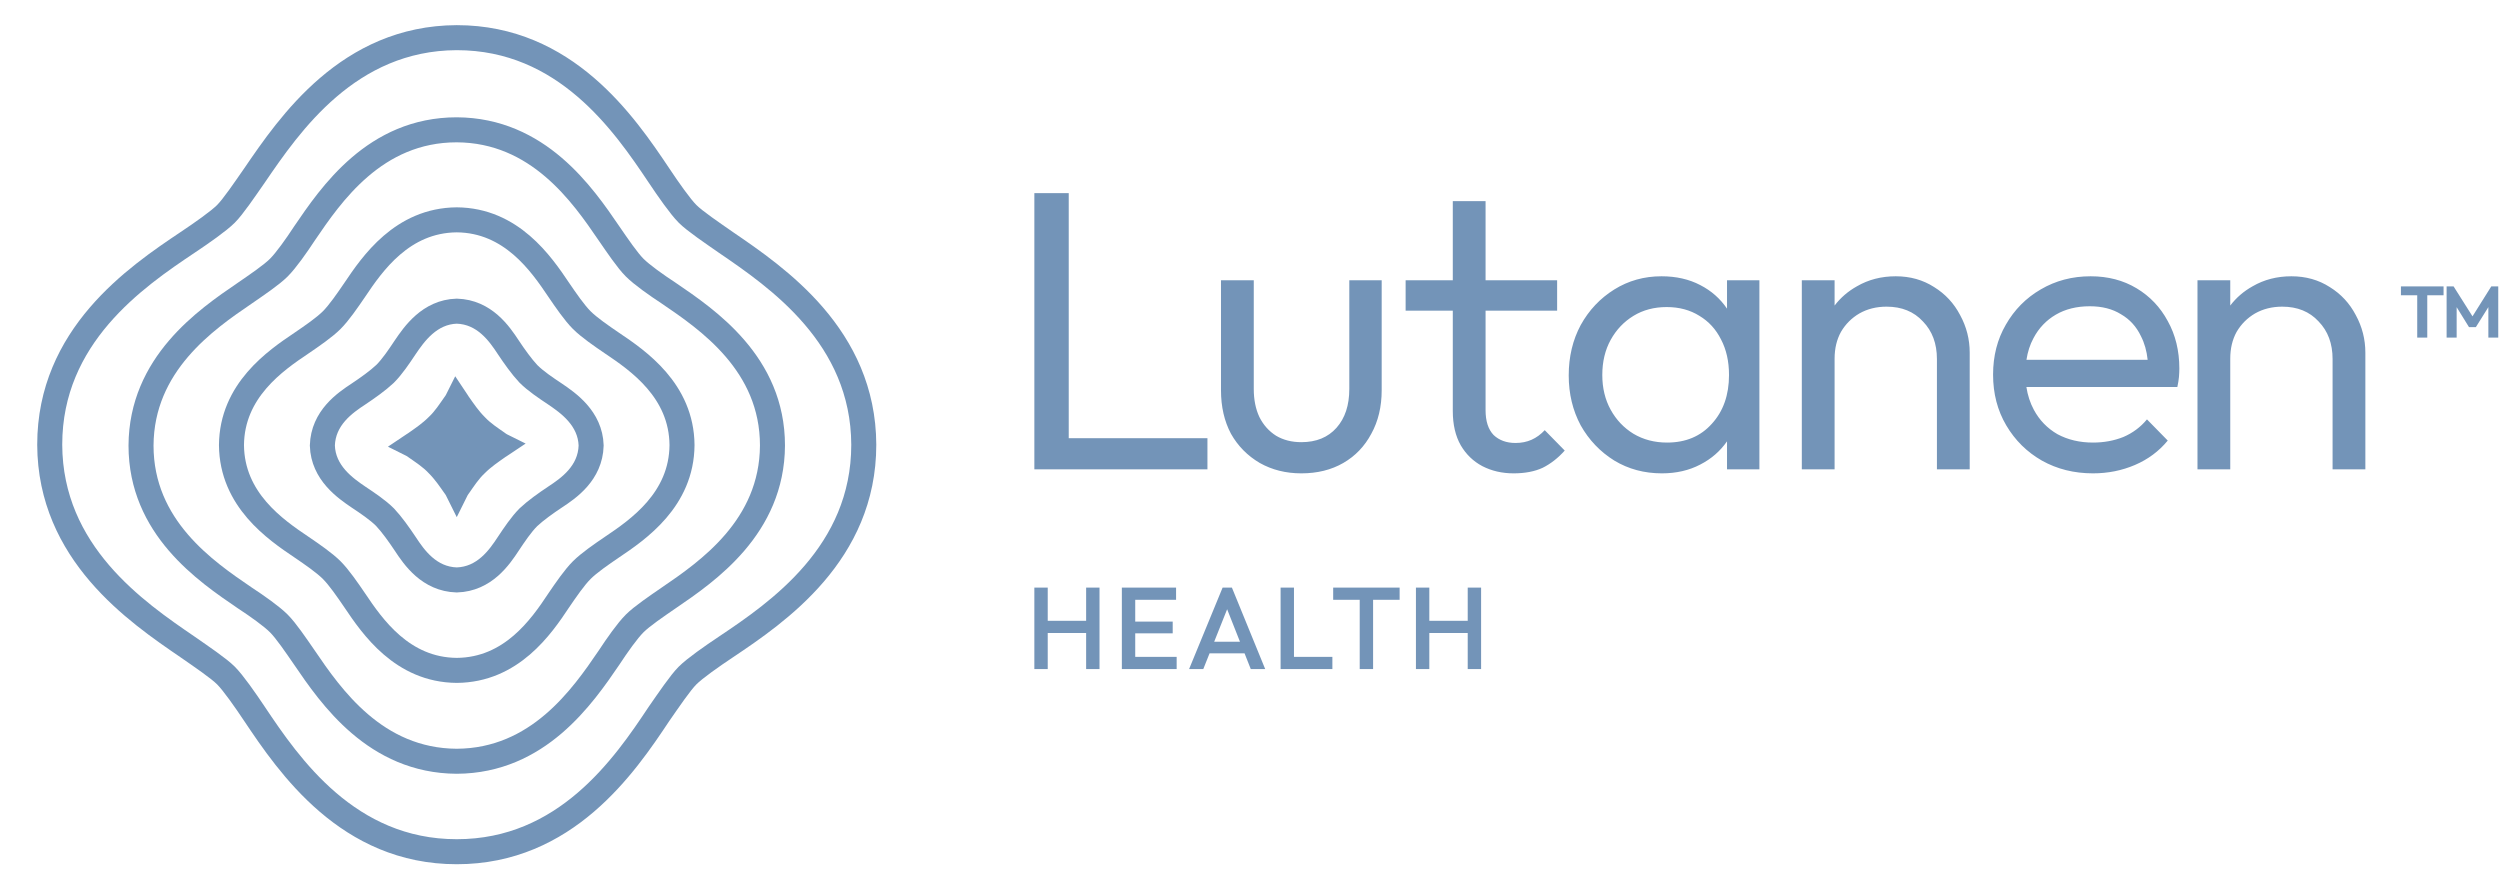
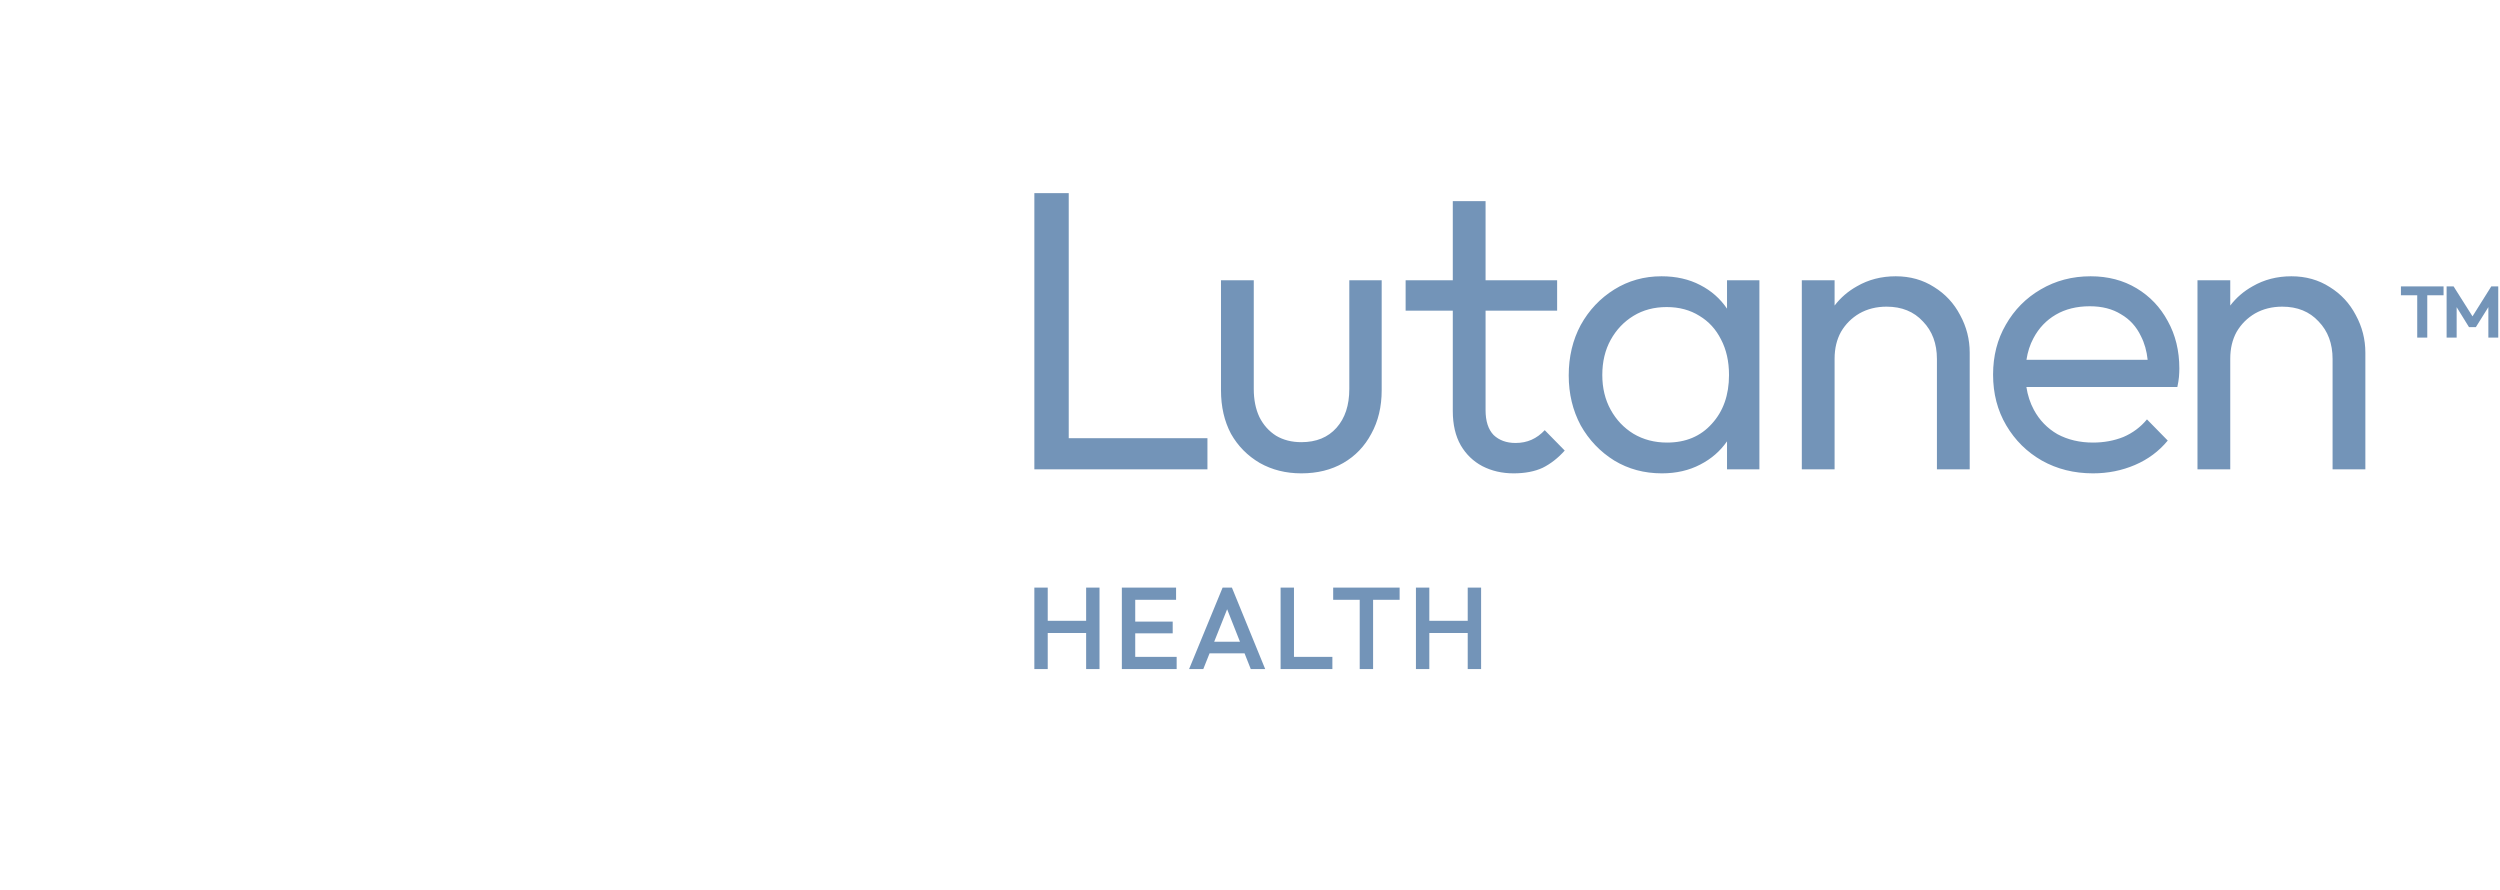
<svg xmlns="http://www.w3.org/2000/svg" width="1289" height="459" viewBox="0 0 1289 459" fill="none">
-   <path d="M235.5 439.145C179.404 439.145 149.047 394.709 131.228 368.091C126.388 360.831 120.229 352.032 116.489 348.292C112.749 344.553 103.95 338.613 96.691 333.554C70.293 315.515 25.856 285.157 25.636 229.282C25.636 173.186 70.073 142.828 96.691 125.01C103.95 120.17 112.749 114.011 116.489 110.271C120.229 106.531 126.168 97.732 131.228 90.472C149.267 64.075 179.624 19.638 235.5 19.418C291.596 19.418 321.953 63.855 339.772 90.472C344.611 97.732 350.771 106.531 354.511 110.271C358.25 114.011 367.05 119.95 374.309 125.01C400.707 143.048 445.144 173.406 445.363 229.282C445.363 285.377 400.927 315.735 374.309 333.554C367.05 338.393 358.25 344.553 354.511 348.292C350.771 352.032 344.831 360.831 339.772 368.091C321.953 394.929 291.596 439.145 235.5 439.145Z" stroke="#7394B8" stroke-width="12.9" stroke-miterlimit="10" />
-   <path d="M235.499 392.506C193.482 392.286 170.604 359.069 156.965 339.05C152.566 332.671 147.506 325.192 143.766 321.452C140.027 317.712 132.547 312.433 126.168 308.253C106.149 294.614 72.712 271.956 72.712 229.719C72.932 187.702 106.149 164.824 126.168 151.185C132.547 146.785 140.027 141.726 143.766 137.986C147.506 134.246 152.786 126.767 156.965 120.387C170.604 100.369 193.263 66.932 235.499 66.932C277.516 67.152 300.394 100.369 314.033 120.387C318.433 126.767 323.492 134.246 327.232 137.986C330.972 141.726 338.451 147.005 344.831 151.185C364.849 164.824 398.287 187.482 398.287 229.719C398.067 271.736 364.849 294.614 344.831 308.253C338.451 312.652 330.972 317.712 327.232 321.452C323.492 325.192 318.213 332.671 314.033 339.05C300.394 359.069 277.516 392.286 235.499 392.506Z" stroke="#7394B8" stroke-width="12.9" stroke-miterlimit="10" />
-   <path d="M235.499 345.652C207.341 345.432 191.942 322.993 182.923 309.574C179.183 304.075 174.784 297.695 171.044 293.956C167.304 290.216 160.925 285.816 155.425 282.076C142.006 273.057 119.568 257.658 119.348 229.501C119.568 201.343 142.006 185.944 155.425 176.925C160.925 173.185 167.304 168.785 171.044 165.046C174.784 161.306 179.183 154.926 182.923 149.427C191.942 136.008 207.341 113.57 235.499 113.35C263.657 113.57 279.056 136.008 288.075 149.427C291.815 154.926 296.214 161.306 299.954 165.046C303.694 168.785 310.073 173.185 315.573 176.925C328.992 185.944 351.43 201.343 351.65 229.501C351.43 257.658 328.992 273.057 315.573 282.076C310.073 285.816 303.694 290.216 299.954 293.956C296.214 297.695 291.815 304.075 288.075 309.574C279.056 323.213 263.657 345.432 235.499 345.652Z" stroke="#7394B8" stroke-width="12.9" stroke-miterlimit="10" />
-   <path d="M235.5 299.019C221.201 298.579 213.502 287.36 208.882 280.32C205.802 275.701 202.063 270.421 198.543 266.681C194.803 262.942 189.524 259.422 184.904 256.342C178.085 251.723 166.646 243.803 166.206 229.724C166.646 215.425 177.865 207.726 184.904 203.106C189.524 200.027 194.803 196.287 198.543 192.767C202.283 189.027 205.802 183.748 208.882 179.128C213.502 172.309 221.421 160.87 235.5 160.43C249.799 160.87 257.498 172.089 262.118 179.128C265.198 183.748 268.938 189.027 272.457 192.767C276.197 196.507 281.477 200.027 286.096 203.106C292.916 207.726 304.355 215.645 304.795 229.724C304.355 244.023 293.136 251.723 286.096 256.342C281.477 259.422 276.197 263.162 272.457 266.681C268.718 270.421 265.198 275.701 262.118 280.32C257.498 287.36 249.799 298.579 235.5 299.019Z" stroke="#7394B8" stroke-width="12.9" stroke-miterlimit="10" />
-   <path d="M235.5 252.164C235.72 251.724 236.16 251.284 236.38 250.844C239.02 247.105 241.66 242.925 245.399 239.405C249.139 235.665 253.099 233.026 256.838 230.386C257.278 230.166 257.498 229.946 258.158 229.506C257.718 229.286 257.278 228.846 256.838 228.626C253.099 225.986 248.919 223.346 245.399 219.607C241.66 215.867 239.02 211.907 236.38 208.168C236.16 207.728 235.94 207.508 235.5 206.848C235.28 207.288 234.84 207.728 234.62 208.168C231.98 211.907 229.341 216.087 225.601 219.607C221.861 223.346 217.901 225.986 214.162 228.626C213.722 228.846 213.502 229.066 212.842 229.506C213.282 229.726 213.722 230.166 214.162 230.386C217.901 233.026 222.081 235.665 225.601 239.405C229.341 243.145 231.98 247.105 234.62 250.844C234.84 251.284 235.28 251.724 235.5 252.164Z" fill="#7394B8" stroke="#7394B8" stroke-width="12.9" stroke-miterlimit="10" />
  <path d="M646.443 200.572C646.443 206.068 647.405 210.877 649.329 214.999C651.39 219.121 654.275 222.351 657.985 224.687C661.695 226.885 666.023 227.984 670.969 227.984C678.664 227.984 684.71 225.511 689.107 220.564C693.504 215.618 695.702 208.954 695.702 200.572V144.511H712.397V201.19C712.397 209.709 710.61 217.198 707.038 223.656C703.603 230.114 698.794 235.13 692.611 238.702C686.428 242.275 679.213 244.061 670.969 244.061C663 244.061 655.855 242.274 649.535 238.702C643.214 234.992 638.267 229.977 634.695 223.656C631.26 217.198 629.542 209.709 629.542 201.19V144.511H646.443V200.572ZM765.961 144.511H802.855V160.175H765.961V211.496C765.961 217.129 767.336 221.389 770.083 224.274C772.969 227.022 776.748 228.396 781.419 228.396C784.442 228.396 787.19 227.846 789.664 226.747C792.137 225.648 794.404 223.999 796.465 221.801L806.771 232.312C803.336 236.16 799.557 239.114 795.435 241.175C791.313 243.098 786.298 244.061 780.389 244.061C774.481 244.061 769.122 242.824 764.313 240.351C759.641 237.877 755.931 234.305 753.183 229.633C750.435 224.824 749.061 218.916 749.061 211.908V160.175H724.741V144.511H749.061V103.702H765.961V144.511ZM856.649 142.45C864.206 142.45 870.87 143.962 876.641 146.984C882.325 149.892 886.928 153.945 890.45 159.142V144.511H907.145V241.999H890.45V227.558C886.927 232.628 882.325 236.618 876.641 239.526C870.87 242.549 864.275 244.061 856.855 244.061C847.786 244.061 839.611 241.862 832.329 237.465C825.046 232.931 819.275 226.885 815.015 219.328C810.893 211.633 808.833 203.045 808.833 193.564C808.833 183.946 810.893 175.289 815.015 167.595C819.275 159.9 825.046 153.786 832.329 149.252C839.611 144.718 847.718 142.45 856.649 142.45ZM1077.92 142.45C1086.85 142.45 1094.75 144.512 1101.62 148.634C1108.49 152.756 1113.85 158.389 1117.69 165.534C1121.68 172.679 1123.67 180.855 1123.67 190.061C1123.67 191.297 1123.6 192.74 1123.47 194.389C1123.33 195.9 1123.05 197.618 1122.64 199.542H1044.81C1045.46 203.82 1046.74 207.737 1048.65 211.29C1051.53 216.649 1055.59 220.839 1060.81 223.862C1066.17 226.748 1072.28 228.19 1079.15 228.19C1084.79 228.19 1090.01 227.228 1094.82 225.305C1099.63 223.244 1103.68 220.221 1106.98 216.236L1117.69 227.16C1113.16 232.656 1107.53 236.847 1100.79 239.732C1094.06 242.618 1086.85 244.061 1079.15 244.061C1069.4 244.061 1060.6 241.862 1052.77 237.465C1045.08 233.068 1038.96 227.023 1034.43 219.328C1029.89 211.634 1027.63 202.908 1027.63 193.152C1027.63 183.534 1029.82 174.946 1034.22 167.389C1038.62 159.694 1044.6 153.649 1052.15 149.252C1059.85 144.718 1068.43 142.45 1077.92 142.45ZM551.039 225.923H622.557V241.999H533.313V99.58H551.039V225.923ZM977.451 142.45C984.87 142.45 991.466 144.305 997.237 148.015C1003.01 151.587 1007.47 156.397 1010.63 162.442C1013.93 168.488 1015.58 174.946 1015.58 181.816V241.999H998.679V185.114C998.679 177.145 996.274 170.687 991.465 165.74C986.794 160.656 980.542 158.114 972.709 158.114C967.488 158.114 962.817 159.282 958.695 161.618C954.71 163.954 951.549 167.114 949.213 171.099C947.015 175.083 945.916 179.687 945.916 184.908V241.999H929.015V144.511H945.916V157.542C949.015 153.481 952.862 150.167 957.458 147.603C963.366 144.167 970.031 142.45 977.451 142.45ZM1181.45 142.45C1188.87 142.45 1195.47 144.305 1201.24 148.015C1207.01 151.587 1211.47 156.397 1214.63 162.442C1217.93 168.488 1219.58 174.946 1219.58 181.816V241.999H1202.68V185.114C1202.68 177.145 1200.27 170.687 1195.47 165.74C1190.79 160.656 1184.54 158.114 1176.71 158.114C1171.49 158.114 1166.82 159.282 1162.69 161.618C1158.71 163.954 1155.55 167.114 1153.21 171.099C1151.01 175.083 1149.92 179.687 1149.92 184.908V241.999H1133.02V144.511H1149.92V157.542C1153.01 153.481 1156.86 150.167 1161.46 147.603C1167.37 144.167 1174.03 142.45 1181.45 142.45ZM859.328 158.32C852.87 158.32 847.168 159.832 842.221 162.854C837.275 165.877 833.359 169.999 830.473 175.221C827.588 180.442 826.145 186.488 826.145 193.358C826.145 200.091 827.588 206.069 830.473 211.29C833.359 216.511 837.275 220.633 842.221 223.656C847.305 226.679 853.077 228.19 859.535 228.19C869.153 228.19 876.847 224.961 882.618 218.503C888.526 212.045 891.481 203.664 891.481 193.358C891.481 186.351 890.107 180.236 887.359 175.015C884.748 169.793 881.038 165.74 876.229 162.854C871.42 159.832 865.786 158.32 859.328 158.32ZM1077.5 157.908C1070.77 157.908 1064.93 159.351 1059.98 162.236C1055.04 165.122 1051.19 169.175 1048.44 174.396C1046.67 177.677 1045.47 181.387 1044.84 185.526H1107.33C1106.85 180.954 1105.7 176.9 1103.89 173.366C1101.55 168.42 1098.11 164.641 1093.58 162.03C1089.18 159.282 1083.82 157.908 1077.5 157.908Z" fill="#7394B8" />
  <path d="M540.21 320.07H560.01V302.971H566.91V344.971H560.01V326.371H540.21V344.971H533.31V302.971H540.21V320.07ZM606.385 309.271H585.325V320.49H604.645V326.551H585.325V338.671H606.685V344.971H578.425V302.971H606.385V309.271ZM652.335 344.971H644.896L641.696 336.871H623.644L620.416 344.971H613.096L630.375 302.971H635.175L652.335 344.971ZM667.175 338.671H686.975V344.971H660.276V302.971H667.175V338.671ZM721.647 309.271H707.967V344.971H701.068V309.271H687.387V302.971H721.647V309.271ZM736.957 320.07H756.756V302.971H763.656V344.971H756.756V326.371H736.957V344.971H730.056V302.971H736.957V320.07ZM626.036 330.871H639.326L632.709 314.126L626.036 330.871ZM1259.9 152.249H1251.5V174.074H1246.32V152.249H1237.92V147.674H1259.9V152.249ZM1274.82 163.104L1284.5 147.674H1288.1V174.074H1283V158.354L1276.55 168.674H1273.02L1266.65 158.37V174.074H1261.47V147.674H1265.07L1274.82 163.104Z" fill="#7394B8" />
</svg>